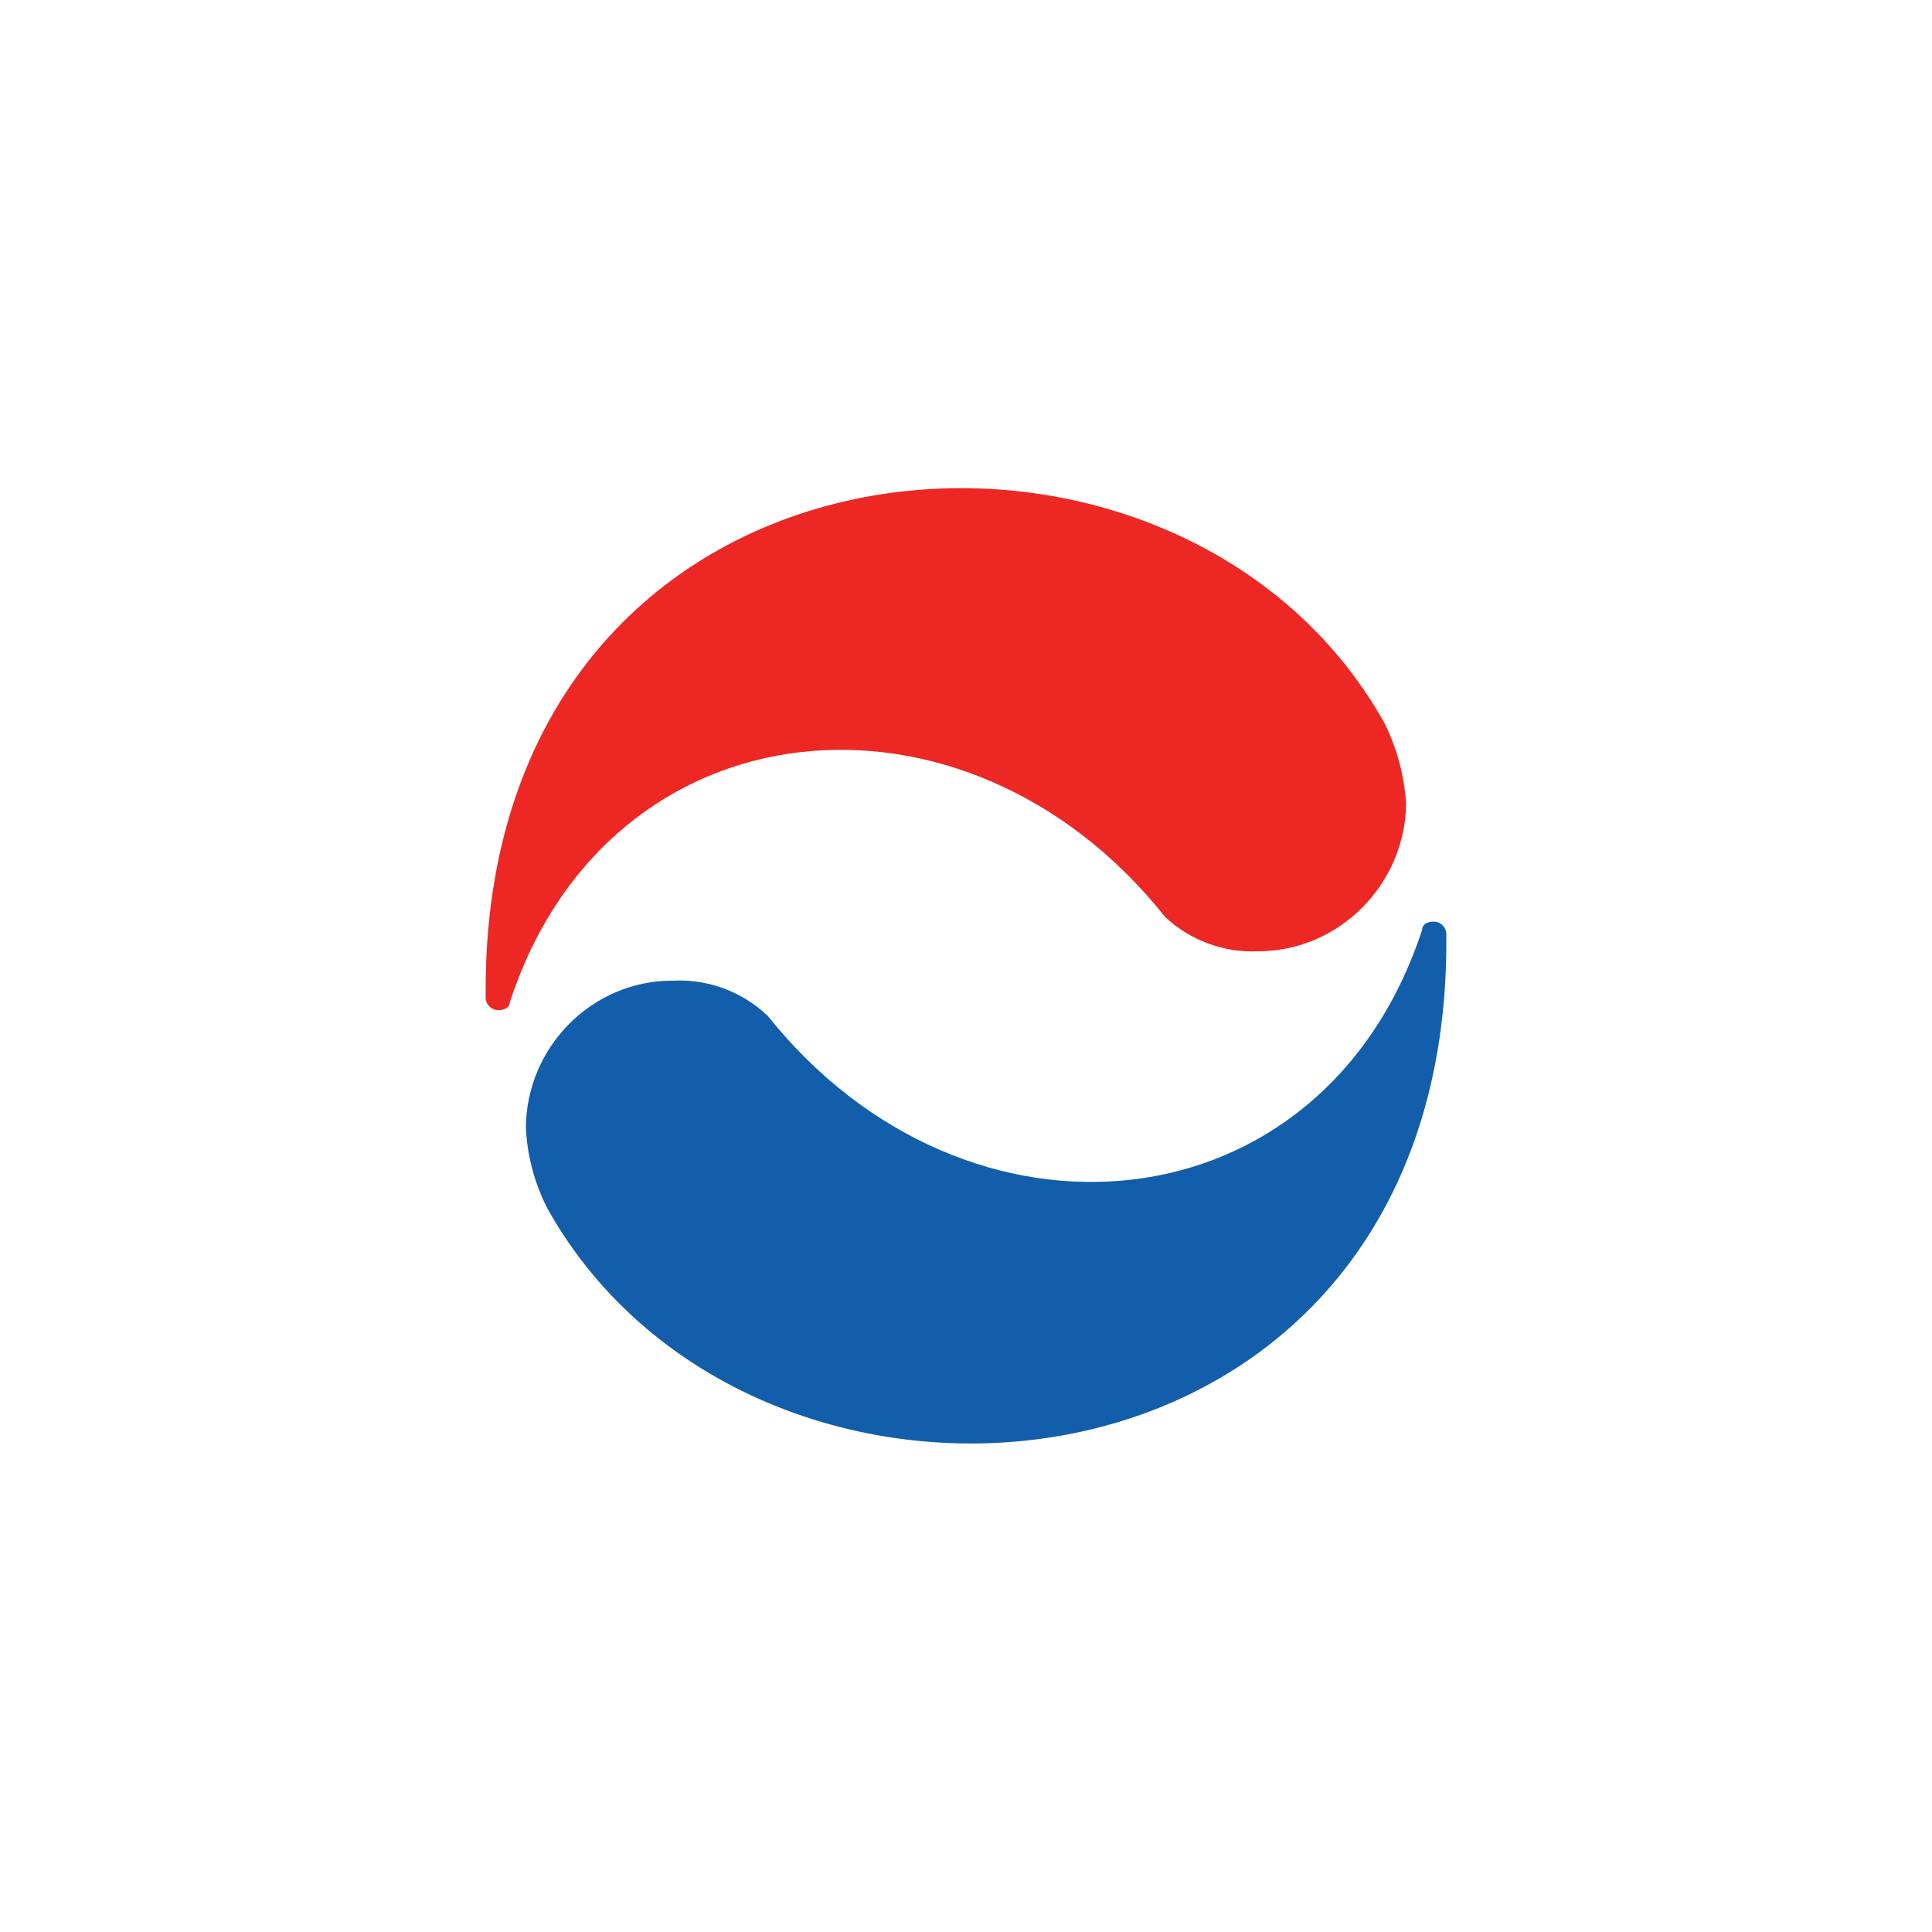
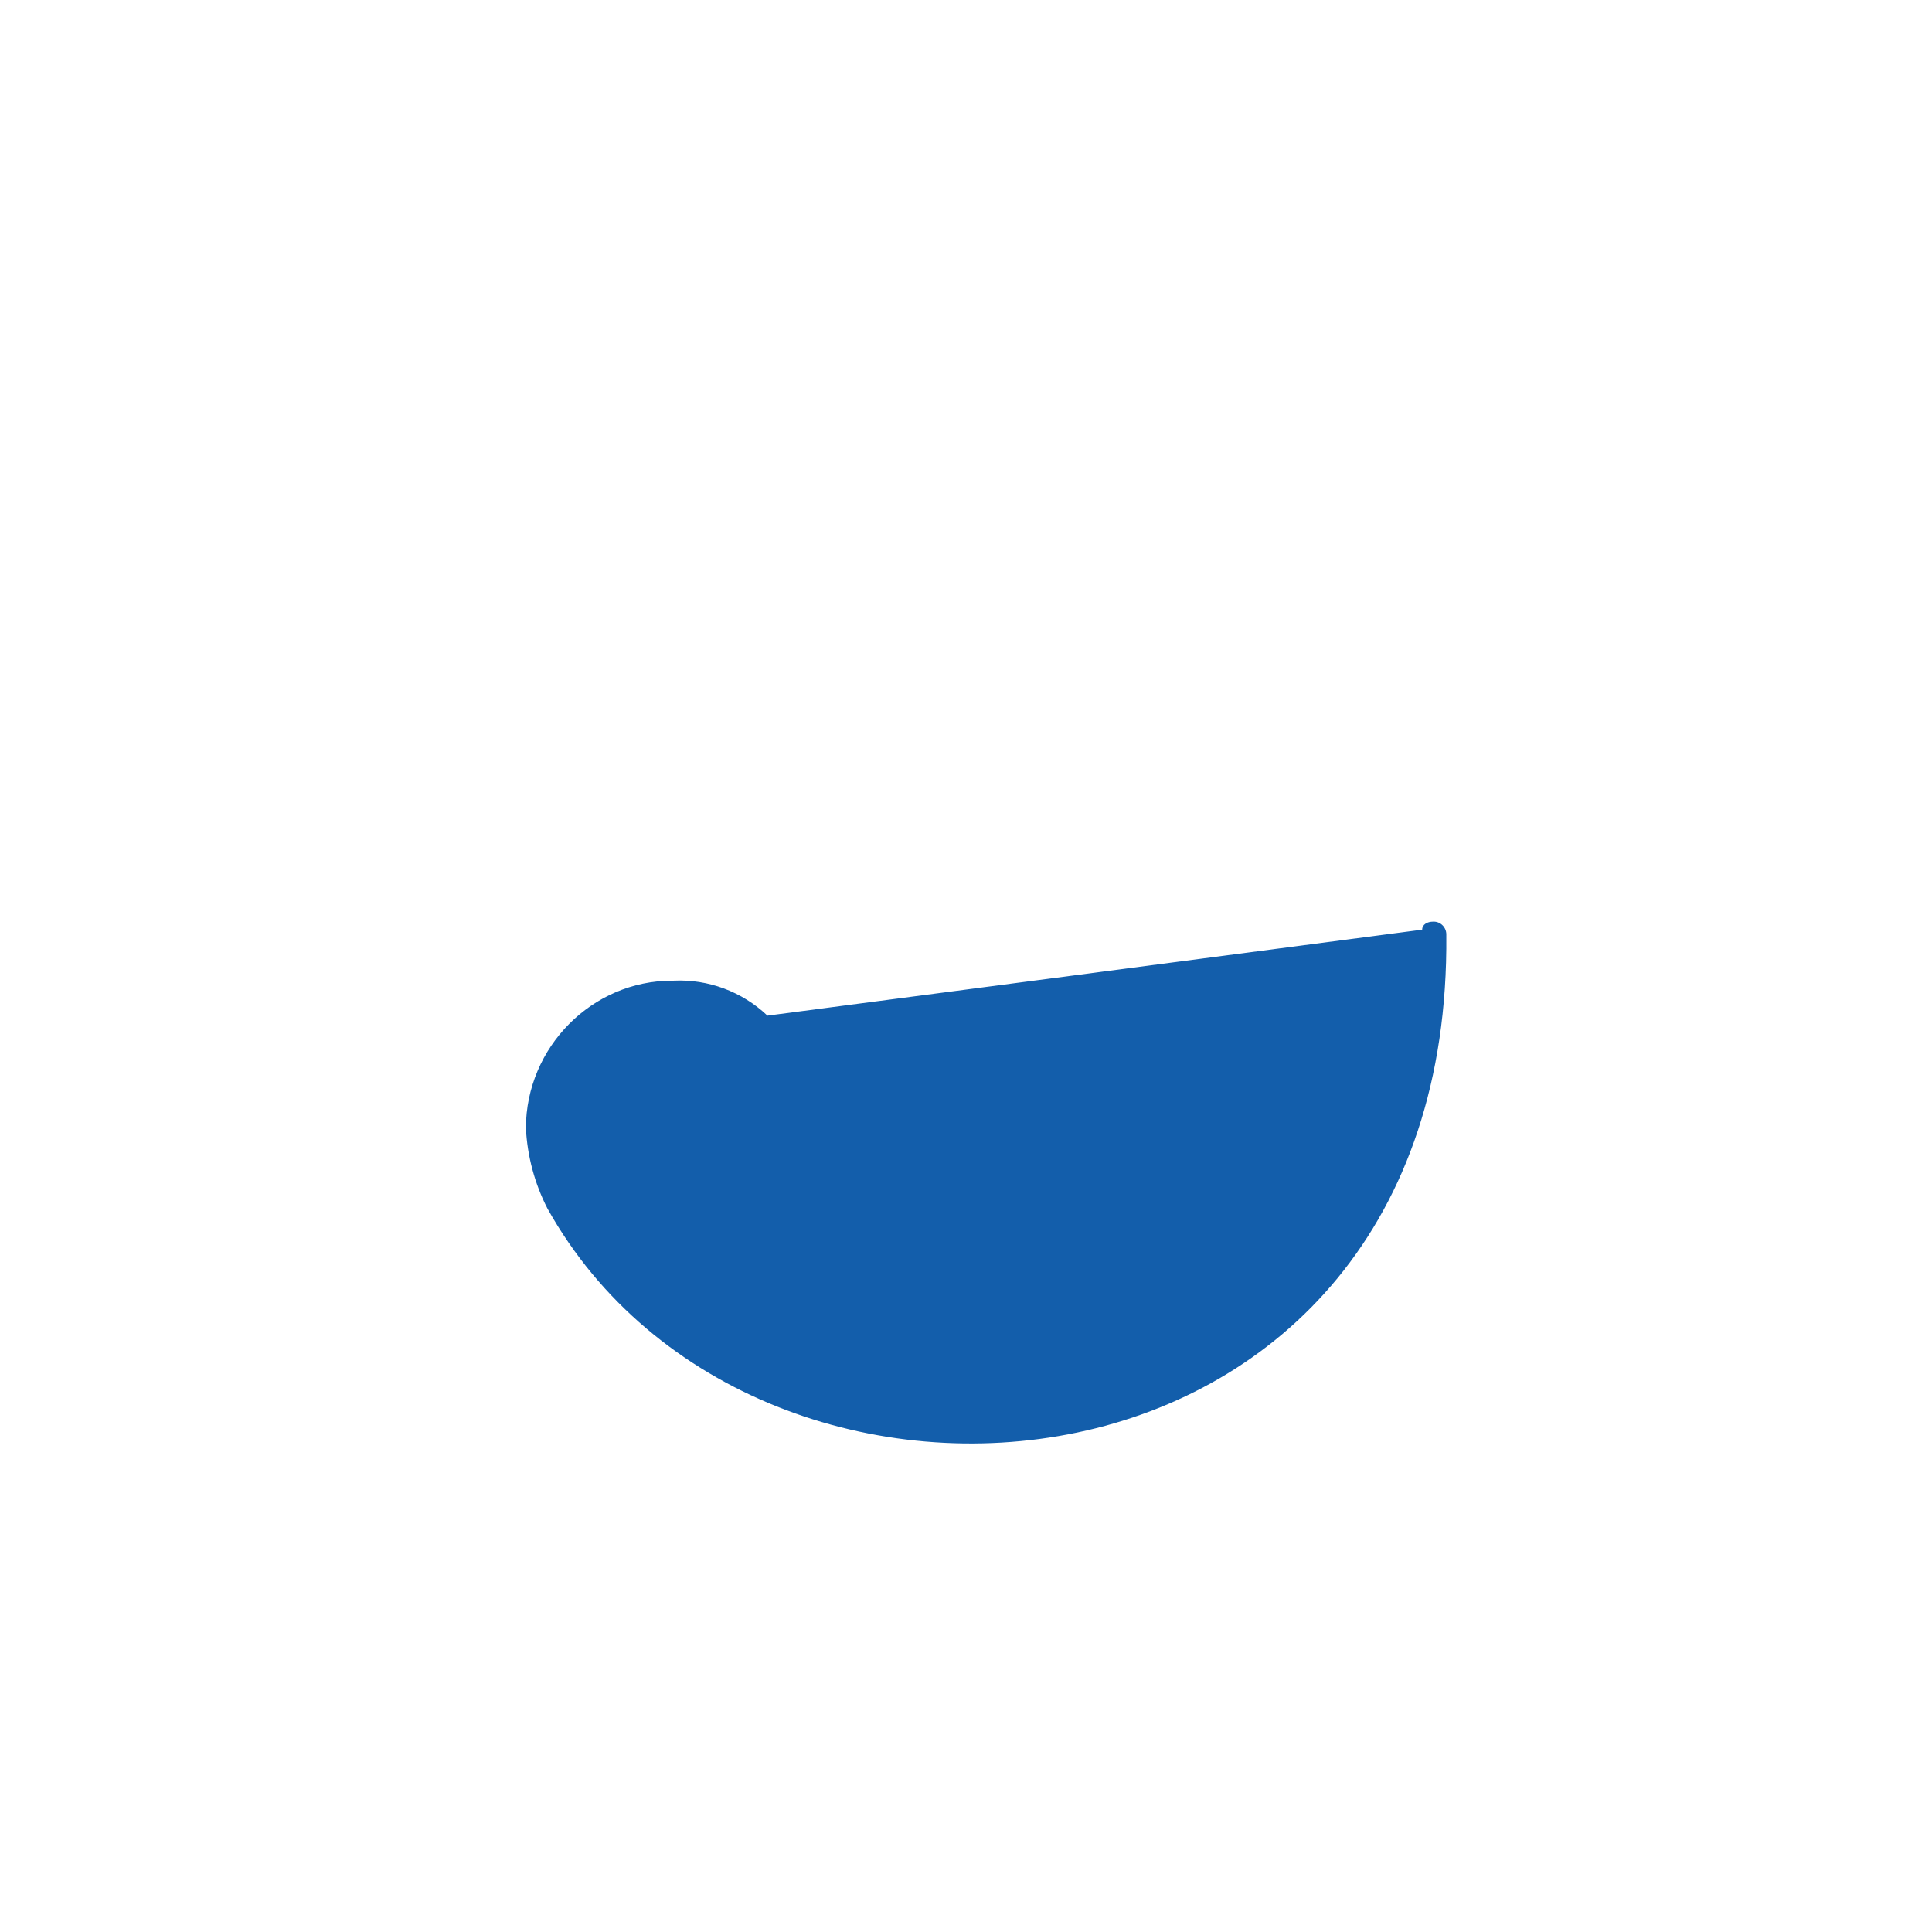
<svg xmlns="http://www.w3.org/2000/svg" width="100%" height="100%" viewBox="0 0 1000 1000" version="1.1" xml:space="preserve" style="fill-rule:evenodd;clip-rule:evenodd;stroke-linejoin:round;stroke-miterlimit:2;">
  <g id="Inner">
    <g transform="matrix(18.545,0,0,18.756,50.008,49.945)">
-       <path d="M18.723,25.365C18.016,24.702 17.069,24.353 16.1,24.4C16.087,24.4 16.075,24.4 16.062,24.4C13.828,24.4 11.989,26.233 11.981,28.467C12.02,29.241 12.225,29.997 12.581,30.685C18.423,41.038 37.821,39.337 37.671,23.142C37.671,23.136 37.671,23.13 37.671,23.123C37.671,22.93 37.513,22.771 37.319,22.771C37.312,22.771 37.304,22.772 37.297,22.772C37.147,22.772 36.997,22.846 36.997,22.993C34.226,31.35 24.265,32.238 18.722,25.36L18.723,25.365Z" style="fill:rgb(19,94,171);" />
+       <path d="M18.723,25.365C18.016,24.702 17.069,24.353 16.1,24.4C16.087,24.4 16.075,24.4 16.062,24.4C13.828,24.4 11.989,26.233 11.981,28.467C12.02,29.241 12.225,29.997 12.581,30.685C18.423,41.038 37.821,39.337 37.671,23.142C37.671,23.136 37.671,23.13 37.671,23.123C37.671,22.93 37.513,22.771 37.319,22.771C37.312,22.771 37.304,22.772 37.297,22.772C37.147,22.772 36.997,22.846 36.997,22.993L18.723,25.365Z" style="fill:rgb(19,94,171);" />
    </g>
    <g transform="matrix(18.545,0,0,18.756,-36.595,-255.326)">
-       <path d="M34.478,38.9C28.936,32.023 18.978,32.91 16.203,41.266C16.203,41.415 16.053,41.487 15.903,41.487C15.895,41.488 15.887,41.488 15.878,41.488C15.686,41.488 15.527,41.329 15.527,41.137C15.527,41.131 15.528,41.124 15.528,41.118C15.378,24.918 34.776,23.218 40.618,33.575C40.965,34.267 41.169,35.021 41.218,35.793C41.187,38.032 39.339,39.859 37.1,39.865C36.132,39.912 35.186,39.565 34.478,38.904L34.478,38.9Z" style="fill:rgb(237,39,36);" />
-     </g>
+       </g>
  </g>
</svg>